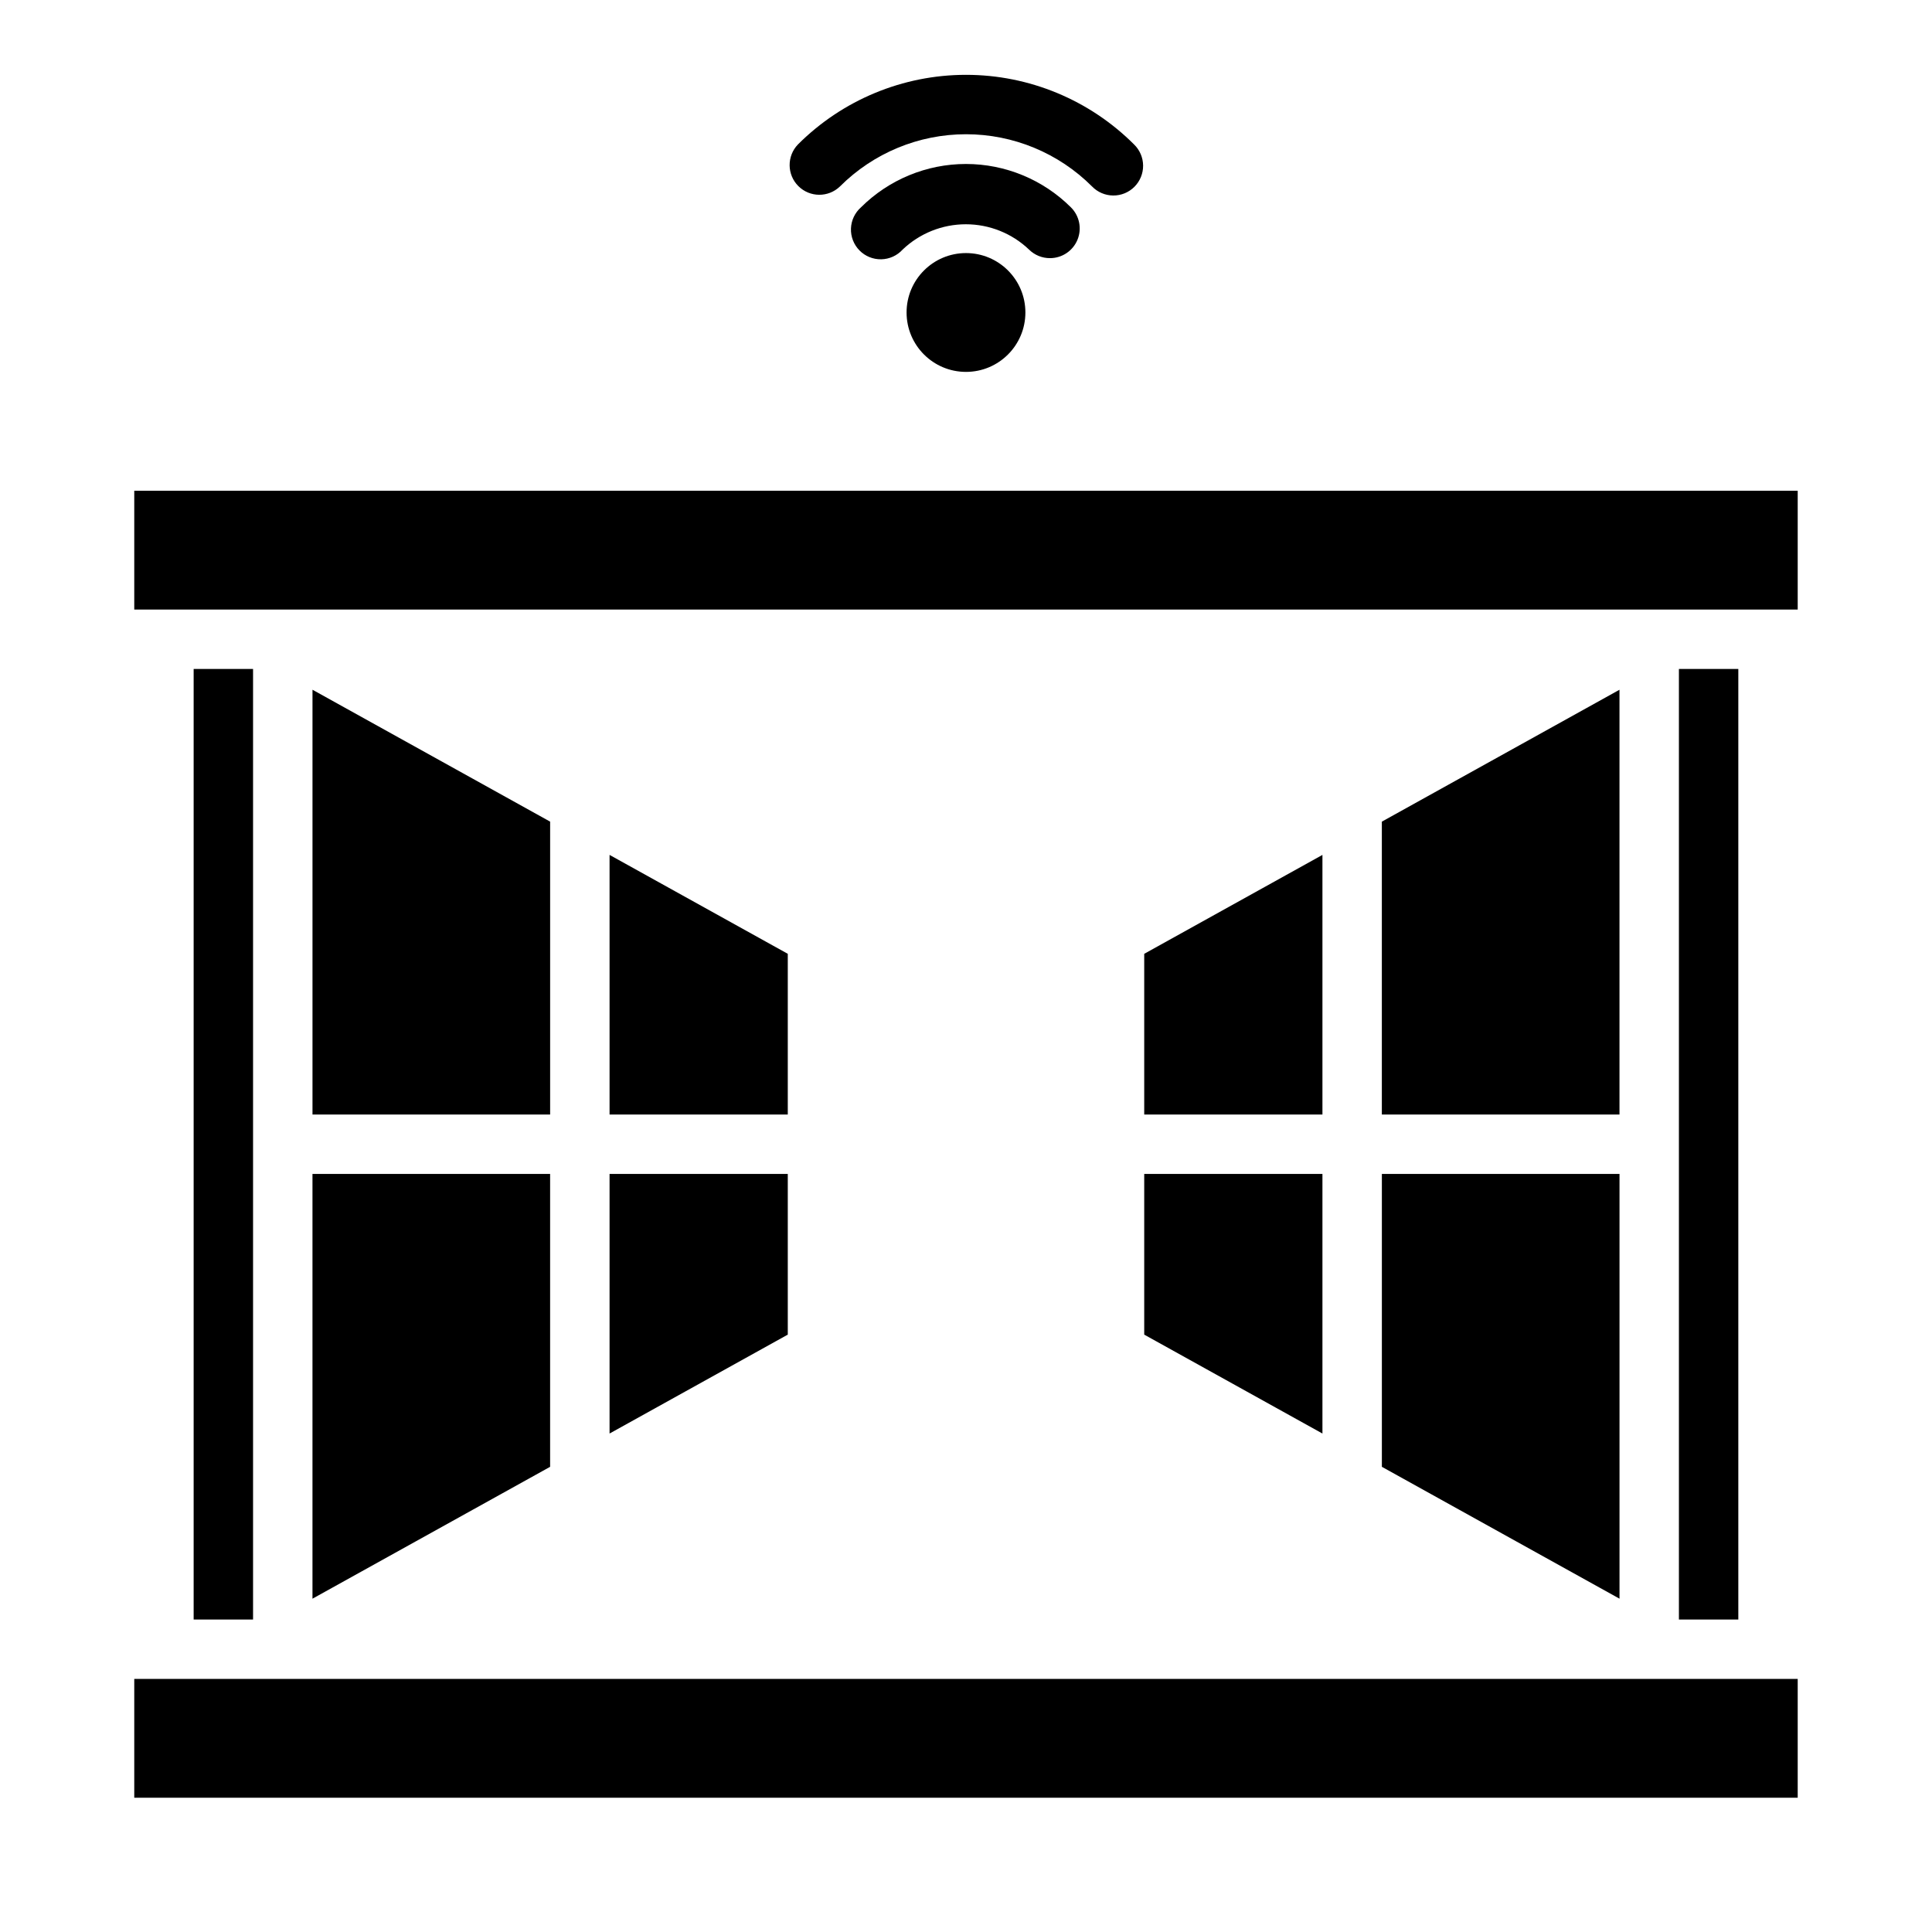
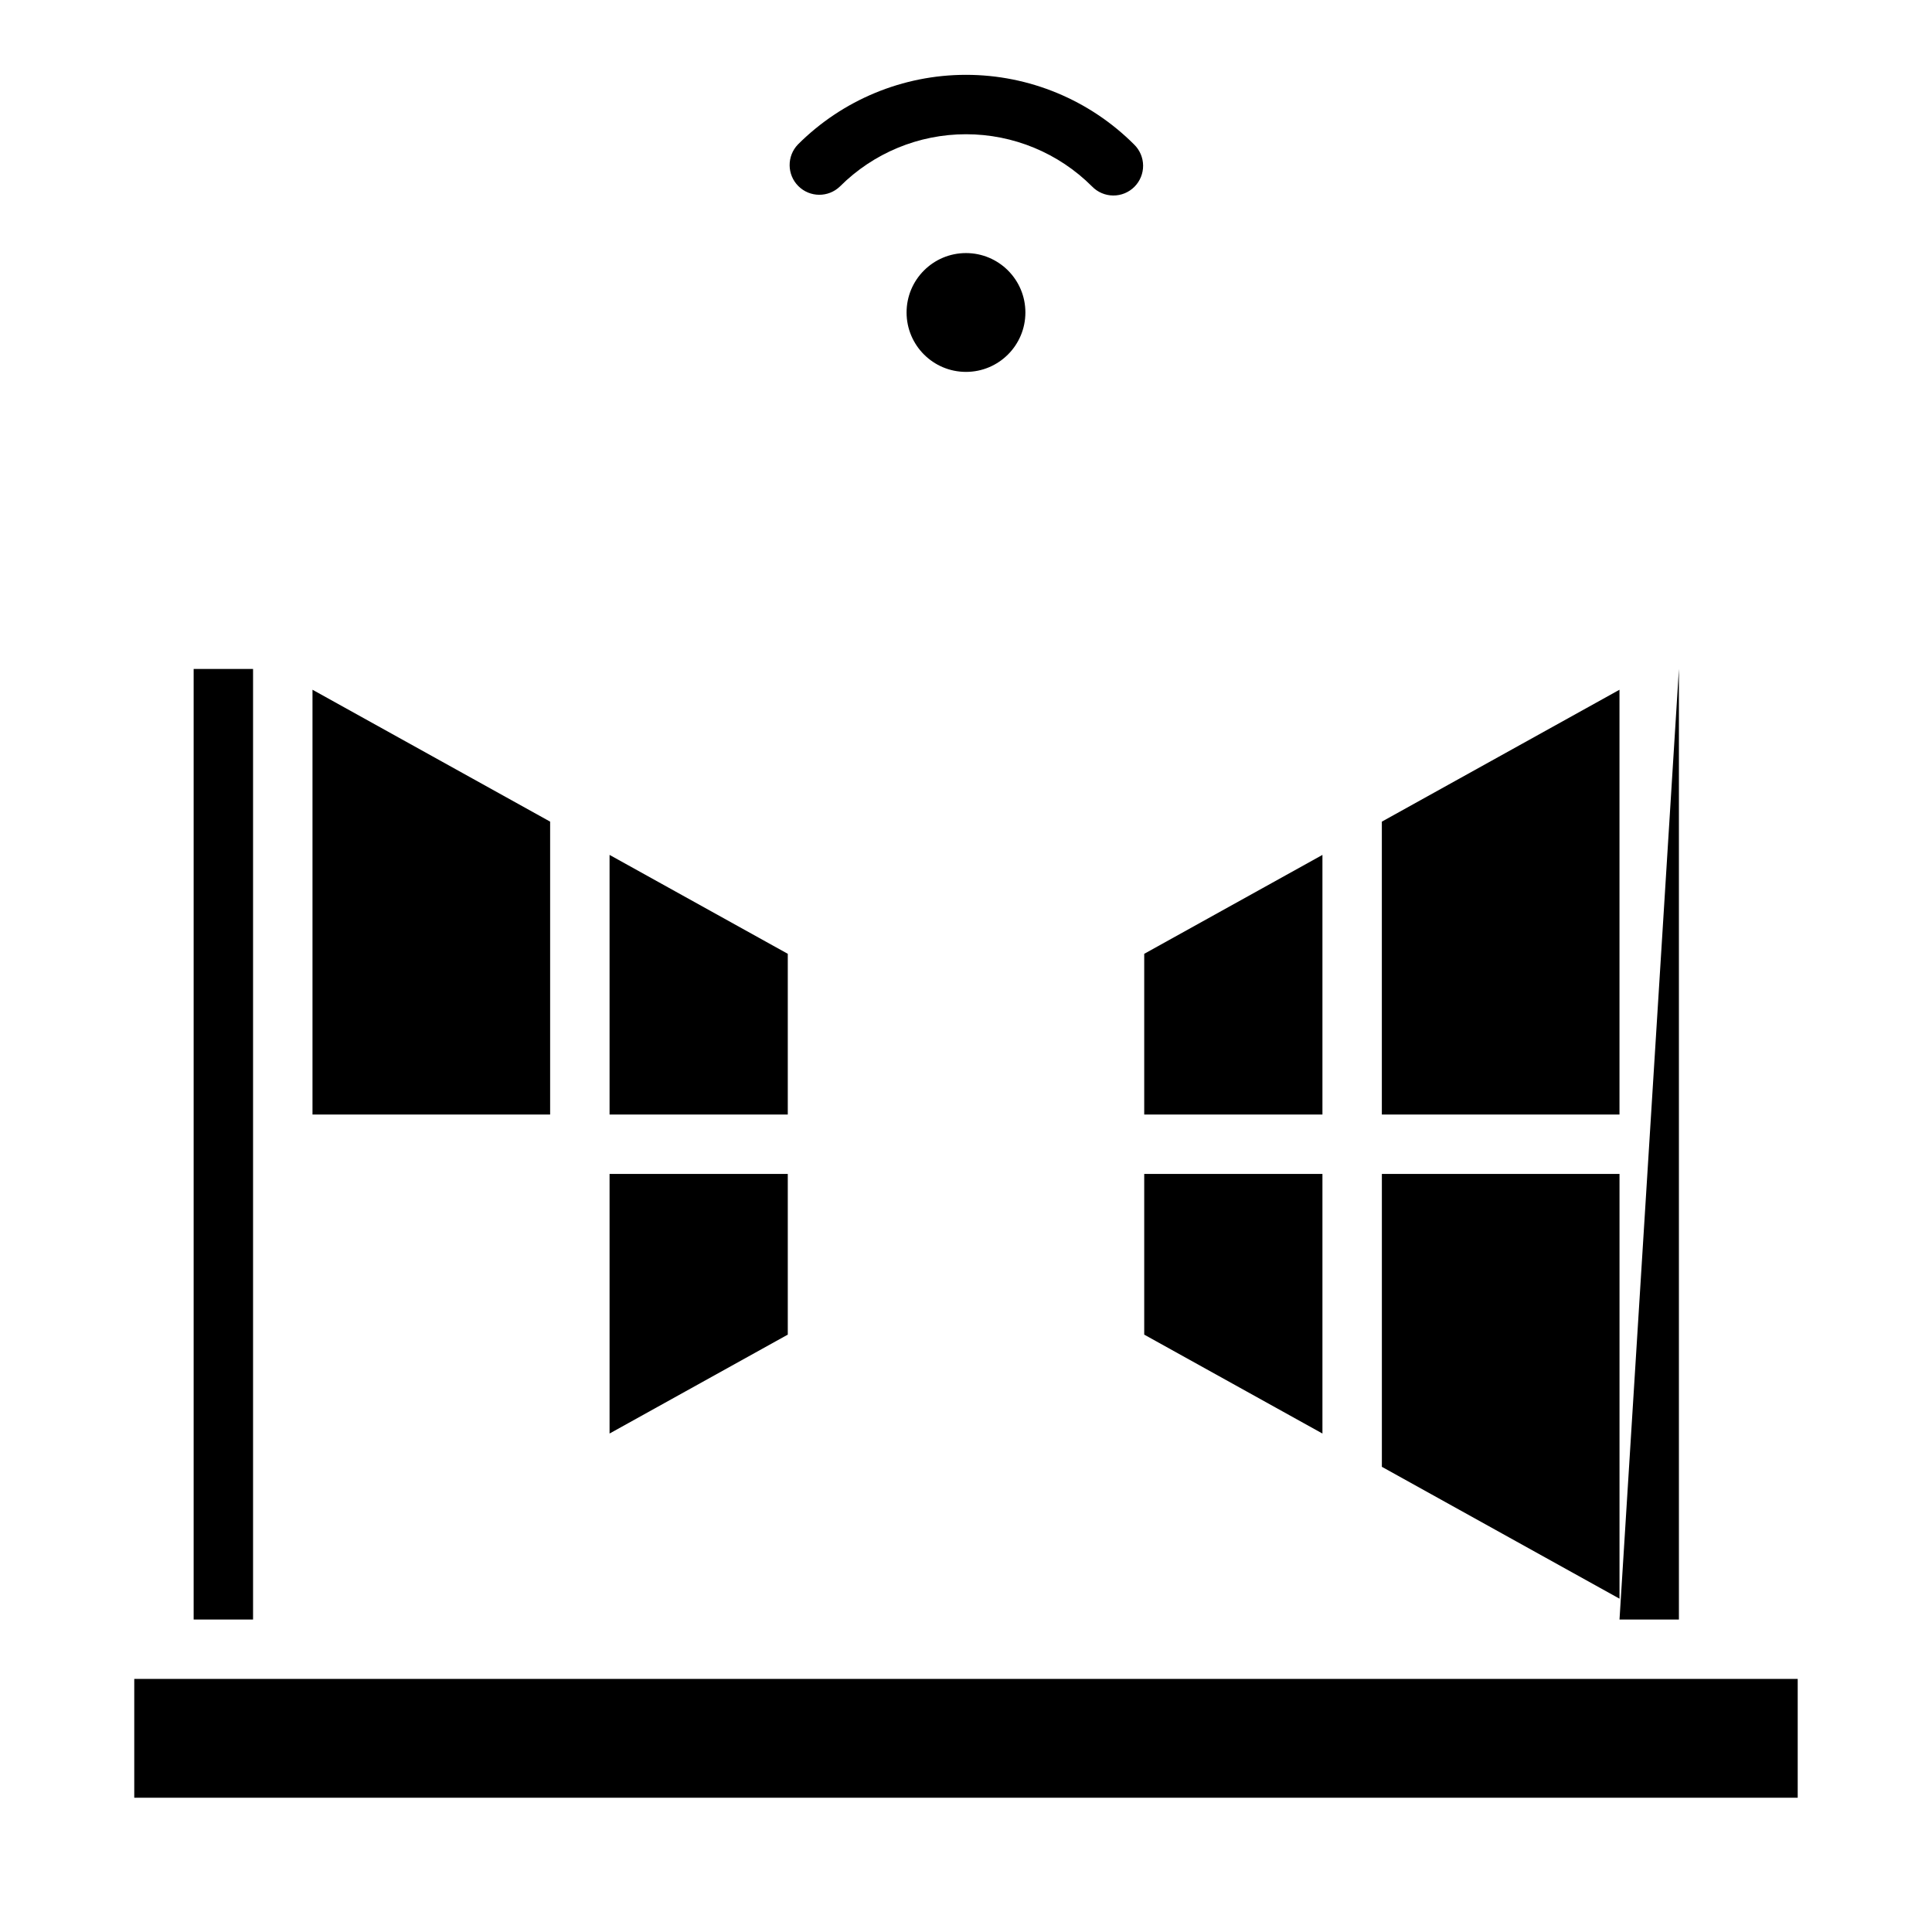
<svg xmlns="http://www.w3.org/2000/svg" fill="#000000" width="800px" height="800px" version="1.1" viewBox="144 144 512 512">
  <g>
    <path d="m494.46 370.56-47.23 26.211v42.59h47.23z" />
    <path d="m573.18 326.79-62.977 34.953v77.617h62.977z" />
    <path d="m510.21 532.72 62.977 34.949v-112.57h-62.977z" />
    <path d="m447.23 497.69 47.23 26.211v-68.801h-47.23z" />
-     <path d="m179.58 274.05h440.83v31.488h-440.83z" />
-     <path d="m588.93 321.28h15.742v251.91h-15.742z" />
+     <path d="m588.93 321.28v251.91h-15.742z" />
    <path d="m195.32 321.28h15.742v251.91h-15.742z" />
    <path d="m179.58 588.93h440.83v31.488h-440.83z" />
-     <path d="m226.81 567.67 62.977-34.949v-77.621h-62.977z" />
    <path d="m305.54 523.9 47.23-26.211v-42.59h-47.23z" />
    <path d="m289.79 361.74-62.977-34.953v112.57h62.977z" />
    <path d="m352.77 396.77-47.23-26.211v68.801h47.23z" />
    <path d="m366.6 193.41c8.859-8.859 20.871-13.836 33.402-13.836 12.527 0 24.543 4.977 33.398 13.836 1.469 1.52 3.484 2.383 5.594 2.402 2.113 0.02 4.144-0.812 5.637-2.305 1.492-1.496 2.324-3.523 2.305-5.637-0.02-2.109-0.883-4.125-2.402-5.594-11.812-11.809-27.828-18.445-44.531-18.445s-32.723 6.637-44.535 18.445c-2.981 3.09-2.938 8 0.098 11.035 3.035 3.039 7.945 3.078 11.035 0.098z" />
-     <path d="m422.28 212.41c3.191-0.004 6.062-1.938 7.269-4.891s0.512-6.344-1.762-8.586c-7.383-7.348-17.383-11.477-27.801-11.477-10.422 0-20.418 4.129-27.805 11.477-1.625 1.43-2.59 3.465-2.668 5.629-0.078 2.16 0.738 4.258 2.254 5.801s3.602 2.394 5.766 2.352c2.16-0.039 4.211-0.969 5.668-2.57 4.512-4.309 10.512-6.711 16.754-6.711 6.238 0 12.238 2.402 16.75 6.711 1.484 1.465 3.488 2.281 5.574 2.266z" />
    <path d="m415.74 226.81c0 8.695-7.047 15.746-15.742 15.746s-15.746-7.051-15.746-15.746 7.051-15.742 15.746-15.742 15.742 7.047 15.742 15.742" />
  </g>
</svg>